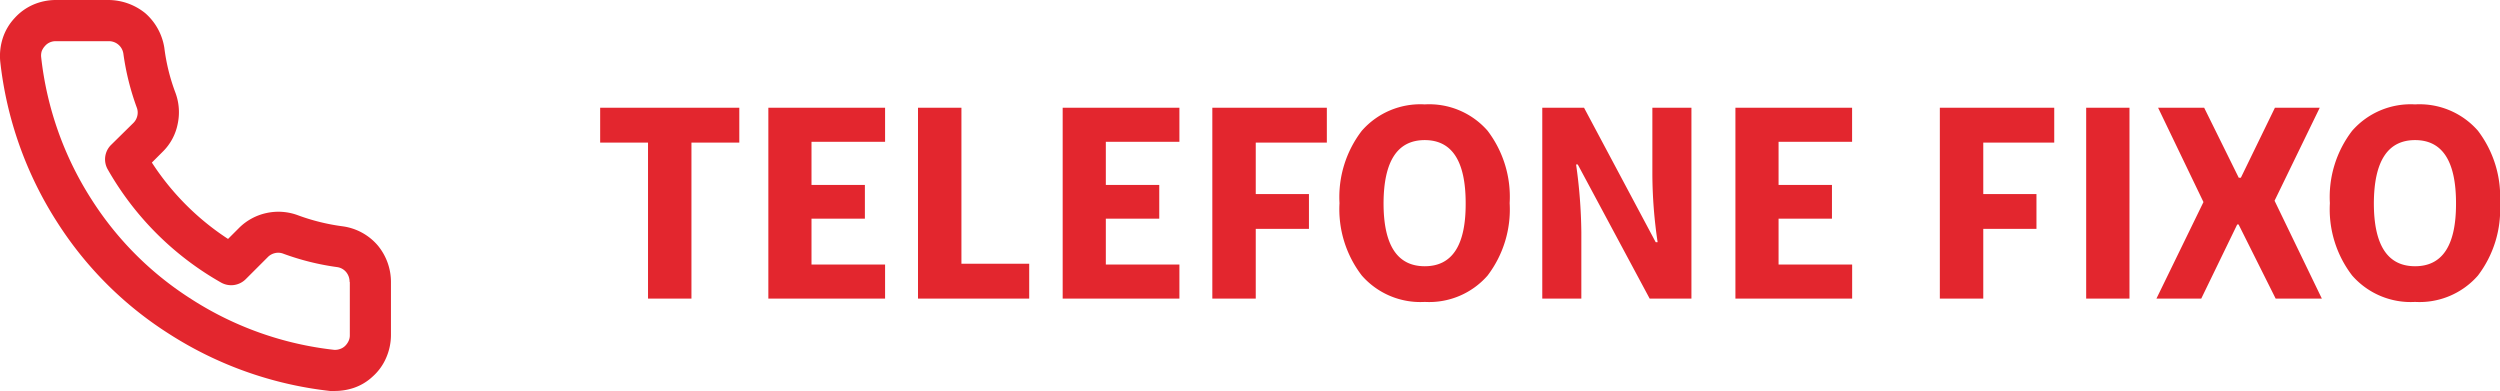
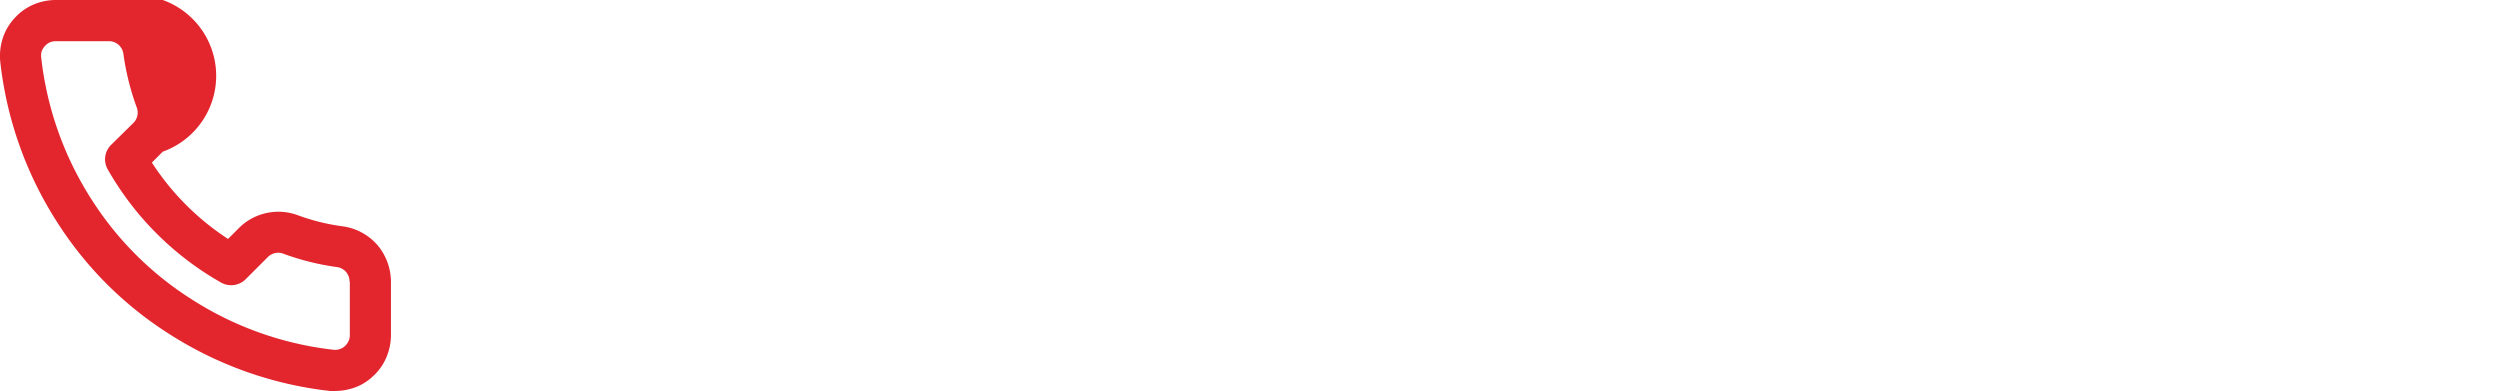
<svg xmlns="http://www.w3.org/2000/svg" width="117.489" height="18.374" viewBox="0 0 117.489 18.374">
-   <path d="M19.755,14.537a2.635,2.635,0,0,0-1.644-.9A9.748,9.748,0,0,1,16,13.116a2.622,2.622,0,0,0-1.47-.106,2.6,2.6,0,0,0-1.3.706l-.513.513A12.2,12.2,0,0,1,9.137,10.64l.513-.513a2.508,2.508,0,0,0,.7-1.3,2.628,2.628,0,0,0-.106-1.47,9.171,9.171,0,0,1-.522-2.118,2.726,2.726,0,0,0-.89-1.615A2.772,2.772,0,0,0,7.1,3H4.62a2.689,2.689,0,0,0-1.064.222,2.542,2.542,0,0,0-.87.629,2.522,2.522,0,0,0-.551.928,2.743,2.743,0,0,0-.126,1.093,17.505,17.505,0,0,0,2.679,7.572,17.081,17.081,0,0,0,5.251,5.242,17.6,17.6,0,0,0,7.572,2.688h.242a2.833,2.833,0,0,0,.841-.135,2.446,2.446,0,0,0,.928-.551,2.489,2.489,0,0,0,.629-.88,2.678,2.678,0,0,0,.222-1.054V16.288A2.691,2.691,0,0,0,19.755,14.537ZM18.44,16.278v2.476a.618.618,0,0,1-.058.271.78.78,0,0,1-.164.232.622.622,0,0,1-.242.145.681.681,0,0,1-.271.039,15.57,15.57,0,0,1-6.721-2.389A15.235,15.235,0,0,1,6.313,12.39,15.516,15.516,0,0,1,3.934,5.679a.7.7,0,0,1,.029-.28.794.794,0,0,1,.155-.242.636.636,0,0,1,.222-.164.694.694,0,0,1,.28-.058h2.5a.686.686,0,0,1,.677.58,12.141,12.141,0,0,0,.629,2.534.659.659,0,0,1,.029.387.682.682,0,0,1-.174.329L7.222,9.808a.953.953,0,0,0-.155,1.16,14.158,14.158,0,0,0,5.319,5.309.966.966,0,0,0,1.16-.155l1.044-1.044a.688.688,0,0,1,.338-.184.653.653,0,0,1,.387.029,12.054,12.054,0,0,0,2.524.629.669.669,0,0,1,.426.232.709.709,0,0,1,.164.455A.073.073,0,0,1,18.44,16.278Z" transform="translate(-2 -3)" fill="#e3262e" opacity="0.997" />
-   <path d="M6.864-7.332H4.615V0H2.574V-7.332H.325V-8.97H6.864ZM13.715-8.97v1.6H10.257v2.028h2.509v1.586H10.257V-1.6h3.458V0H8.229V-8.97Zm3.588,0v7.332h3.185V0H15.262V-8.97Zm10.244,0v1.6H24.089v2.028H26.6v1.586H24.089V-1.6h3.458V0H22.061V-8.97Zm6.929,0v1.638H31.135v2.418h2.5v1.638h-2.5V0H29.094V-8.97Zm4.6,9.126a3.655,3.655,0,0,1-2.958-1.242,5.111,5.111,0,0,1-1.047-3.4,5.111,5.111,0,0,1,1.047-3.4,3.655,3.655,0,0,1,2.958-1.241,3.644,3.644,0,0,1,2.951,1.235,5.127,5.127,0,0,1,1.04,3.406,5.127,5.127,0,0,1-1.04,3.406A3.644,3.644,0,0,1,39.078.156ZM37.141-4.485q0,2.964,1.937,2.964T41-4.485q0-2.964-1.924-2.964T37.141-4.485ZM44.6-8.97h1.963l3.367,6.318h.091a22.157,22.157,0,0,1-.247-3.2V-8.97H51.61V0H49.647l-3.38-6.305h-.078a24.068,24.068,0,0,1,.247,3.185V0H44.6Zm14.56,0v1.6H55.705v2.028h2.509v1.586H55.705V-1.6h3.458V0H53.677V-8.97Zm9.5,0v1.638H65.325v2.418h2.5v1.638h-2.5V0H63.284V-8.97Zm3.536,0V0H70.161V-8.97Zm3.51,0,1.625,3.289h.1l1.6-3.289h2.106L79.014-4.6,81.237,0H79.066L77.324-3.484h-.065L75.569,0H73.463l2.21-4.537L73.541-8.97ZM85.618.156A3.655,3.655,0,0,1,82.66-1.086a5.111,5.111,0,0,1-1.046-3.4,5.111,5.111,0,0,1,1.046-3.4,3.655,3.655,0,0,1,2.958-1.241,3.644,3.644,0,0,1,2.951,1.235,5.127,5.127,0,0,1,1.04,3.406,5.127,5.127,0,0,1-1.04,3.406A3.644,3.644,0,0,1,85.618.156ZM83.681-4.485q0,2.964,1.937,2.964t1.924-2.964q0-2.964-1.924-2.964T83.681-4.485Z" transform="translate(27.88 14.033)" fill="#e3262e" opacity="0.997" />
+   <path d="M19.755,14.537a2.635,2.635,0,0,0-1.644-.9A9.748,9.748,0,0,1,16,13.116a2.622,2.622,0,0,0-1.47-.106,2.6,2.6,0,0,0-1.3.706l-.513.513A12.2,12.2,0,0,1,9.137,10.64l.513-.513A2.772,2.772,0,0,0,7.1,3H4.62a2.689,2.689,0,0,0-1.064.222,2.542,2.542,0,0,0-.87.629,2.522,2.522,0,0,0-.551.928,2.743,2.743,0,0,0-.126,1.093,17.505,17.505,0,0,0,2.679,7.572,17.081,17.081,0,0,0,5.251,5.242,17.6,17.6,0,0,0,7.572,2.688h.242a2.833,2.833,0,0,0,.841-.135,2.446,2.446,0,0,0,.928-.551,2.489,2.489,0,0,0,.629-.88,2.678,2.678,0,0,0,.222-1.054V16.288A2.691,2.691,0,0,0,19.755,14.537ZM18.44,16.278v2.476a.618.618,0,0,1-.058.271.78.78,0,0,1-.164.232.622.622,0,0,1-.242.145.681.681,0,0,1-.271.039,15.57,15.57,0,0,1-6.721-2.389A15.235,15.235,0,0,1,6.313,12.39,15.516,15.516,0,0,1,3.934,5.679a.7.7,0,0,1,.029-.28.794.794,0,0,1,.155-.242.636.636,0,0,1,.222-.164.694.694,0,0,1,.28-.058h2.5a.686.686,0,0,1,.677.58,12.141,12.141,0,0,0,.629,2.534.659.659,0,0,1,.029.387.682.682,0,0,1-.174.329L7.222,9.808a.953.953,0,0,0-.155,1.16,14.158,14.158,0,0,0,5.319,5.309.966.966,0,0,0,1.16-.155l1.044-1.044a.688.688,0,0,1,.338-.184.653.653,0,0,1,.387.029,12.054,12.054,0,0,0,2.524.629.669.669,0,0,1,.426.232.709.709,0,0,1,.164.455A.073.073,0,0,1,18.44,16.278Z" transform="translate(-2 -3)" fill="#e3262e" opacity="0.997" />
</svg>